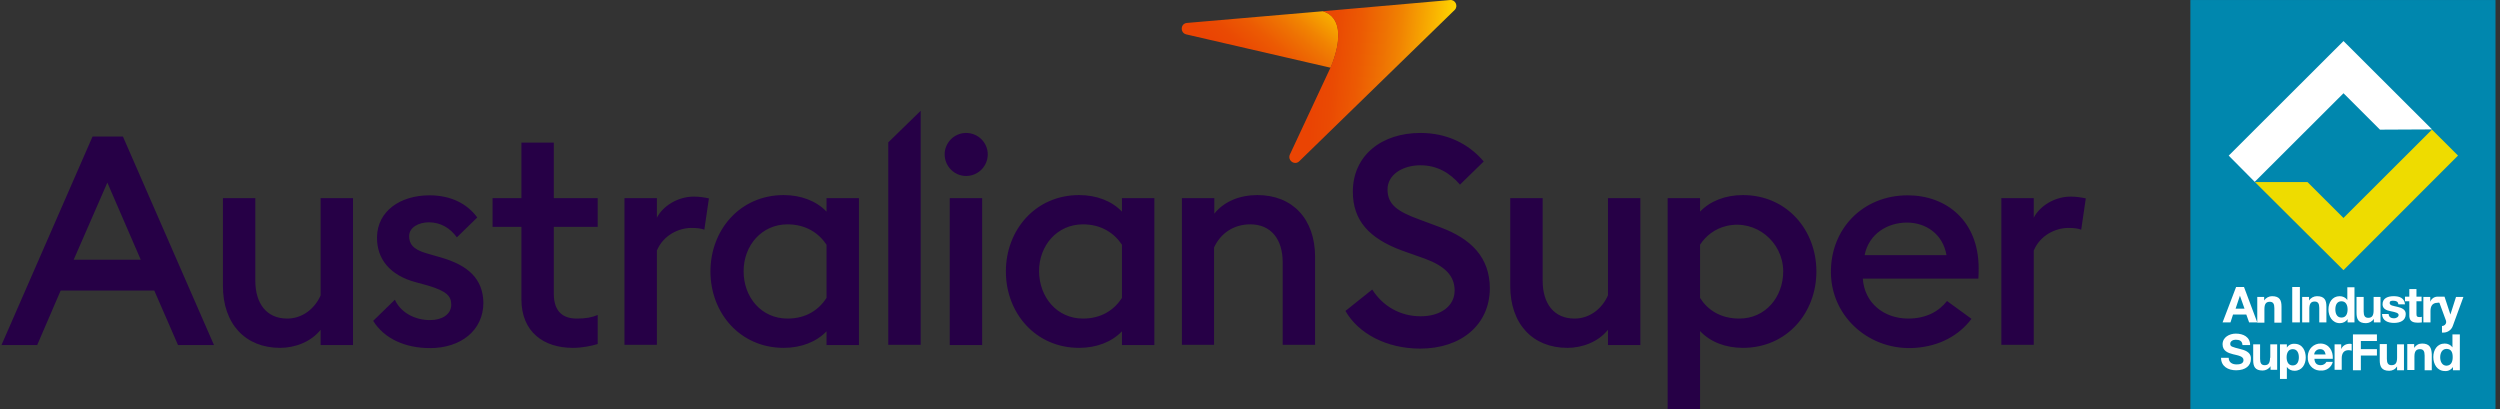
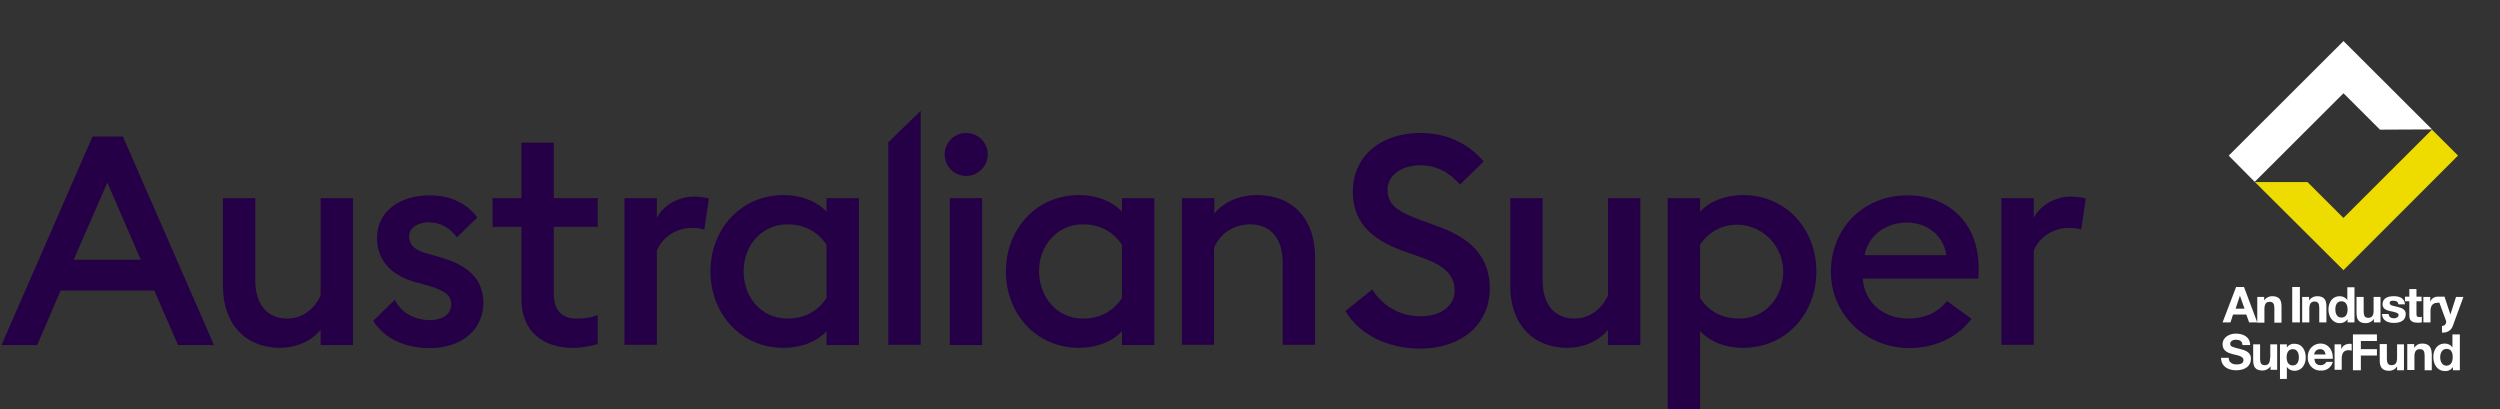
<svg xmlns="http://www.w3.org/2000/svg" width="232" height="38" viewBox="0 0 232 38" fill="none">
  <rect x="0" y="0" width="232" height="38" fill="#333333" stroke="none" />
-   <path d="M231.583 0.002H203.268V37.998H231.583V0.002Z" fill="#0087AE" />
  <path d="M225.688 12.027L217.473 20.227L214.135 16.895H209.258L217.473 25.071L228.103 14.438L225.688 12.027Z" fill="#EEDC00" />
  <path d="M209.238 16.876L206.824 14.442L217.477 3.809L225.693 12.008L220.863 12.032L217.477 8.653L209.238 16.876ZM207.936 32.401C207.108 32.188 206.966 32.164 206.966 31.904C206.966 31.644 207.25 31.526 207.463 31.526C207.818 31.526 208.078 31.621 208.102 32.023H208.812C208.812 31.266 208.173 30.959 207.486 30.959C206.895 30.959 206.255 31.29 206.255 31.952C206.255 32.566 206.752 32.755 207.226 32.873C207.723 32.991 208.197 33.062 208.197 33.417C208.197 33.771 207.818 33.818 207.557 33.818C207.179 33.818 206.824 33.653 206.824 33.204H206.113C206.113 34.007 206.776 34.362 207.51 34.362C208.41 34.362 208.883 33.913 208.883 33.322C208.931 32.613 208.173 32.471 207.936 32.401ZM210.659 33.204C210.659 33.676 210.517 33.889 210.162 33.889C209.854 33.889 209.736 33.7 209.736 33.298V31.952H209.096V33.417C209.096 34.007 209.262 34.385 209.972 34.385C210.256 34.385 210.541 34.244 210.706 33.984V34.315H211.322V31.952H210.683V33.204H210.659ZM213.973 33.18C213.973 33.818 213.618 34.409 212.932 34.409C212.648 34.409 212.387 34.291 212.221 34.055V35.165H211.582V31.952H212.221V32.259C212.363 32.023 212.648 31.881 212.932 31.904C213.666 31.904 213.973 32.542 213.973 33.18ZM213.334 33.157C213.334 32.779 213.192 32.401 212.766 32.401C212.34 32.401 212.198 32.779 212.198 33.157C212.198 33.535 212.34 33.913 212.766 33.913C213.192 33.913 213.334 33.535 213.334 33.157ZM216.483 33.298H214.778C214.802 33.7 214.991 33.889 215.37 33.889C215.583 33.889 215.796 33.771 215.891 33.582H216.483C216.365 34.078 215.891 34.433 215.37 34.385C215.323 34.385 215.276 34.385 215.228 34.385C214.589 34.338 214.115 33.771 214.163 33.133C214.163 33.109 214.163 33.086 214.163 33.038C214.186 32.377 214.731 31.857 215.37 31.881C216.128 31.904 216.53 32.566 216.483 33.298ZM215.82 32.897C215.749 32.566 215.607 32.401 215.299 32.401C215.015 32.401 214.778 32.613 214.755 32.897H215.82ZM217.264 32.401V31.952H216.649V34.315H217.312V33.251C217.312 32.826 217.477 32.495 217.951 32.495C218.045 32.495 218.14 32.519 218.235 32.542V31.928C218.164 31.904 218.117 31.904 218.045 31.904C217.69 31.904 217.383 32.093 217.264 32.401ZM219.087 31.644H220.579V31.03H218.353V34.362H219.087V32.991H220.579V32.401H219.087V31.644ZM222.449 33.204C222.449 33.7 222.283 33.889 221.928 33.889C221.62 33.889 221.502 33.7 221.502 33.298V31.928H220.839V33.417C220.839 34.007 221.005 34.409 221.715 34.409C222.023 34.409 222.283 34.267 222.449 34.007V34.362H223.088V31.952H222.449V33.204V33.204ZM224.769 31.881C224.461 31.881 224.201 32.023 224.035 32.282V31.928H223.396V34.338H224.059V33.086C224.059 32.59 224.225 32.401 224.58 32.401C224.888 32.401 225.006 32.59 225.006 32.991V34.362H225.669V32.873C225.645 32.282 225.479 31.881 224.769 31.881ZM227.61 31.03H228.273V34.362H227.634V34.055C227.468 34.315 227.184 34.456 226.9 34.433C226.166 34.433 225.811 33.795 225.811 33.133C225.811 32.471 226.166 31.881 226.876 31.881C227.16 31.881 227.421 31.999 227.587 32.235V31.03H227.61ZM227.61 33.133C227.61 32.731 227.492 32.377 227.042 32.377C226.616 32.377 226.45 32.779 226.45 33.157C226.45 33.535 226.616 33.937 227.042 33.937C227.492 33.913 227.61 33.535 227.61 33.133ZM213.429 29.919V26.635H212.719V29.919H213.429ZM215.891 29.919V28.454C215.891 27.864 215.725 27.486 215.015 27.486C214.731 27.486 214.447 27.627 214.281 27.887V27.556H213.642V29.919H214.305V28.667C214.305 28.194 214.447 27.982 214.802 27.982C215.11 27.982 215.228 28.171 215.228 28.573V29.919H215.891V29.919ZM217.856 29.919V29.612C217.714 29.849 217.43 29.99 217.146 29.99C216.436 29.99 216.08 29.352 216.08 28.714C216.08 28.076 216.436 27.486 217.122 27.486C217.406 27.486 217.667 27.604 217.832 27.84V26.659H218.495V29.919H217.856ZM217.856 28.714C217.856 28.336 217.714 27.958 217.288 27.958C216.862 27.958 216.72 28.313 216.72 28.714C216.72 29.092 216.862 29.47 217.288 29.47C217.714 29.47 217.856 29.116 217.856 28.714ZM220.91 29.919V27.556H220.271V28.809C220.271 29.281 220.129 29.494 219.774 29.494C219.466 29.494 219.348 29.305 219.348 28.903V27.556H218.685V29.021C218.685 29.612 218.85 29.99 219.561 29.99C219.845 29.99 220.129 29.849 220.295 29.589V29.919H220.91V29.919ZM222.496 28.478C222.118 28.384 221.762 28.36 221.762 28.124C221.762 27.887 221.976 27.911 222.118 27.911C222.354 27.911 222.544 27.982 222.567 28.242H223.183C223.136 27.651 222.662 27.486 222.141 27.486C221.62 27.486 221.1 27.651 221.1 28.242C221.1 28.667 221.478 28.809 221.857 28.88C222.331 28.974 222.591 29.045 222.591 29.234C222.591 29.423 222.354 29.541 222.165 29.541C221.905 29.541 221.668 29.423 221.668 29.14H221.052C221.076 29.778 221.62 29.967 222.165 29.967C222.733 29.967 223.254 29.754 223.254 29.14C223.254 28.714 222.875 28.573 222.496 28.478ZM224.367 29.943C224.485 29.943 224.627 29.943 224.746 29.919V29.4C224.674 29.423 224.603 29.423 224.532 29.423C224.319 29.423 224.248 29.376 224.248 29.14V27.958H224.722V27.533H224.248V26.824H223.585V27.533H223.183V27.958H223.585V29.352C223.609 29.849 223.964 29.943 224.367 29.943ZM226.379 28.1L226.995 29.778C227.042 29.967 226.947 30.156 226.758 30.227C226.711 30.227 226.687 30.25 226.64 30.25H226.616V30.865H226.687C227.089 30.888 227.468 30.652 227.61 30.274L228.605 27.556H227.918L227.397 29.187L226.853 27.533H226.142C225.858 27.556 225.621 27.745 225.527 28.005V27.556H224.888V29.919H225.55V28.856C225.55 28.431 225.716 28.1 226.19 28.1C226.261 28.076 226.308 28.076 226.379 28.1ZM206.989 29.919H206.255L207.51 26.635H208.244L209.475 29.919H208.718L208.457 29.187H207.226L206.989 29.919ZM207.463 28.643H208.291L207.865 27.438L207.463 28.643ZM211.724 29.919V28.454C211.724 27.864 211.559 27.486 210.848 27.486C210.564 27.486 210.28 27.627 210.114 27.887V27.556H209.475V29.943H210.138V28.691C210.138 28.218 210.28 28.005 210.635 28.005C210.943 28.005 211.061 28.194 211.061 28.596V29.943H211.724V29.919Z" fill="white" />
  <path d="M9.962 16.945L13.063 24.105H6.837L9.962 16.945ZM8.589 12.668L0.137 32.021H3.451L5.629 26.964H14.318L16.52 32.021H19.858L11.406 12.668H8.589ZM32.761 18.386H29.754V27.413C29.186 28.689 28.026 29.563 26.653 29.563C24.759 29.563 23.693 28.193 23.693 26.042V18.386H20.687V26.538C20.687 30.059 22.77 32.281 25.99 32.281C27.363 32.281 28.855 31.737 29.754 30.603V32.021H32.761V18.386V18.386ZM57.951 31.997H60.958V23.254C61.55 21.836 62.97 21.151 64.178 21.151C64.651 21.151 65.077 21.198 65.362 21.316L65.788 18.41C65.456 18.339 64.959 18.244 64.391 18.244C62.852 18.244 61.479 19.166 60.958 20.206V18.386H57.951V31.997V31.997ZM72.724 32.281C68.676 32.281 65.93 29.043 65.93 25.192C65.93 21.34 68.676 18.103 72.724 18.103C74.334 18.103 75.755 18.646 76.702 19.639V18.386H79.709V32.021H76.702V30.745C75.755 31.737 74.334 32.281 72.724 32.281ZM73.079 29.563C74.832 29.563 75.992 28.736 76.702 27.649V22.71C75.992 21.647 74.808 20.82 73.079 20.82C70.688 20.82 69.007 22.781 69.007 25.168C69.007 27.602 70.665 29.563 73.079 29.563ZM82.431 31.997H85.438V10.281L82.431 13.211V31.997ZM89.652 16.331C88.563 16.331 87.663 15.432 87.663 14.322C87.663 13.235 88.563 12.337 89.652 12.337C90.765 12.337 91.664 13.235 91.664 14.322C91.664 15.432 90.765 16.331 89.652 16.331ZM88.137 18.386H91.144V32.021H88.137V18.386ZM100.14 32.281C96.092 32.281 93.345 29.043 93.345 25.192C93.345 21.34 96.092 18.103 100.14 18.103C101.75 18.103 103.171 18.646 104.118 19.639V18.386H107.124V32.021H104.118V30.745C103.171 31.737 101.75 32.281 100.14 32.281ZM100.495 29.563C102.247 29.563 103.407 28.736 104.118 27.649V22.71C103.407 21.647 102.224 20.82 100.495 20.82C98.104 20.82 96.423 22.781 96.423 25.168C96.447 27.602 98.104 29.563 100.495 29.563ZM109.657 31.997H112.664V22.97C113.232 21.718 114.416 20.82 116.026 20.82C117.944 20.82 119.033 22.191 119.033 24.341V31.997H122.04V23.845C122.04 20.324 119.956 18.103 116.689 18.103C115.079 18.103 113.611 18.67 112.688 19.828V18.386H109.681V31.997H109.657ZM124.857 28.854C126.041 30.934 128.645 32.351 131.794 32.351C135.582 32.351 138.233 30.154 138.257 26.775C138.257 23.892 136.529 22.167 133.688 21.104L131.723 20.371C129.71 19.639 128.763 19.001 128.763 17.583C128.763 16.189 130.184 15.338 131.817 15.338C133.309 15.338 134.516 16 135.487 17.134L137.689 14.984C136.268 13.306 134.232 12.337 131.817 12.337C128.219 12.337 125.543 14.416 125.543 17.796C125.543 20.442 127.035 22.12 130.113 23.254L132.243 24.01C134.09 24.695 134.99 25.593 134.99 26.964C134.99 28.405 133.688 29.35 131.841 29.35C129.947 29.35 128.337 28.429 127.343 26.869L124.857 28.854ZM152.225 18.386H149.218V27.413C148.65 28.689 147.49 29.563 146.117 29.563C144.223 29.563 143.158 28.193 143.158 26.042V18.386H140.151V26.538C140.151 30.059 142.234 32.281 145.454 32.281C146.827 32.281 148.319 31.737 149.218 30.603V32.021H152.225V18.386V18.386ZM154.758 18.386H157.765V19.639C158.712 18.646 160.133 18.103 161.743 18.103C165.815 18.103 168.561 21.34 168.561 25.192C168.561 29.043 165.815 32.281 161.743 32.281C160.133 32.281 158.712 31.737 157.765 30.721V37.999H154.758V18.386ZM161.411 29.563C163.826 29.563 165.483 27.578 165.483 25.168C165.46 22.427 162.926 20.348 160.251 20.962C159.115 21.222 158.286 21.907 157.765 22.71V27.649C158.452 28.736 159.635 29.563 161.411 29.563ZM185.725 31.997H188.732V23.254C189.324 21.836 190.744 21.151 191.952 21.151C192.425 21.151 192.852 21.198 193.136 21.316L193.562 18.41C193.23 18.339 192.733 18.244 192.165 18.244C190.626 18.244 189.253 19.166 188.732 20.206V18.386H185.725V31.997ZM41 23.916L39.603 23.514C38.254 23.136 37.969 22.569 37.969 21.907C37.969 21.08 38.893 20.631 39.792 20.631C40.905 20.631 41.781 21.174 42.397 22.025L44.291 20.182C43.32 18.859 41.781 18.126 39.863 18.126C37.141 18.126 35.01 19.591 34.986 22.025C34.963 24.034 36.194 25.546 38.561 26.184L39.769 26.515C41.402 27.011 41.876 27.46 41.876 28.263C41.876 29.209 40.976 29.705 39.911 29.705C38.514 29.705 37.188 29.02 36.644 27.814L34.631 29.776C35.673 31.453 37.638 32.304 39.911 32.304C42.728 32.304 44.859 30.697 44.859 28.074C44.812 25.83 43.391 24.625 41 23.916ZM55.465 29.232C54.873 29.469 54.376 29.563 53.524 29.563C52.245 29.563 51.393 28.925 51.393 27.247V21.056H55.465V18.386H51.393V13.235H48.386V18.386H45.711V21.056H48.386V27.767C48.386 30.839 50.493 32.281 53.145 32.281C54.021 32.281 54.826 32.115 55.465 31.926V29.232ZM180.683 27.933C179.925 28.901 178.741 29.563 177.084 29.563C174.811 29.563 173.012 28.098 172.87 25.853H183.595C183.618 25.428 183.618 25.168 183.618 24.884C183.618 20.489 180.612 18.126 177.037 18.126C172.846 18.126 169.839 21.269 169.91 25.357C169.981 29.516 173.604 32.588 177.747 32.281C180.043 32.115 181.819 31.099 182.955 29.587L180.683 27.933ZM176.966 20.655C178.718 20.655 180.304 21.718 180.635 23.679H173.036C173.438 21.647 175.214 20.655 176.966 20.655Z" fill="#260046" />
-   <path d="M110.155 2.128C109.54 2.175 109.493 3.05 110.084 3.191L123.484 6.287C124.526 3.782 124.55 1.561 122.774 1.041L110.155 2.128Z" fill="url(#paint0_linear_93_3237)" />
-   <path d="M134.567 0.003C135.064 -0.045 135.348 0.57 134.993 0.924L120.575 14.96C120.149 15.386 119.462 14.889 119.699 14.346L123.463 6.288C124.505 3.783 124.528 1.586 122.753 1.042L134.567 0.003Z" fill="url(#paint1_linear_93_3237)" />
  <defs>
    <linearGradient id="paint0_linear_93_3237" x1="114.434" y1="6.919" x2="120.882" y2="-0.78" gradientUnits="userSpaceOnUse">
      <stop offset="0.116" stop-color="#EA4403" />
      <stop offset="0.263" stop-color="#EA4A03" />
      <stop offset="0.457" stop-color="#EC5A03" />
      <stop offset="0.65" stop-color="#EE7203" />
      <stop offset="0.775" stop-color="#F18402" />
      <stop offset="1" stop-color="#F8AE00" />
    </linearGradient>
    <linearGradient id="paint1_linear_93_3237" x1="120.338" y1="6.936" x2="134.5" y2="8.177" gradientUnits="userSpaceOnUse">
      <stop offset="0.116" stop-color="#EA4403" />
      <stop offset="0.236" stop-color="#EA4A03" />
      <stop offset="0.393" stop-color="#EC5A03" />
      <stop offset="0.55" stop-color="#EE7203" />
      <stop offset="0.653" stop-color="#F18402" />
      <stop offset="0.86" stop-color="#F9B301" />
      <stop offset="0.996" stop-color="#FFD500" />
      <stop offset="1" stop-color="#FFD500" />
    </linearGradient>
  </defs>
</svg>